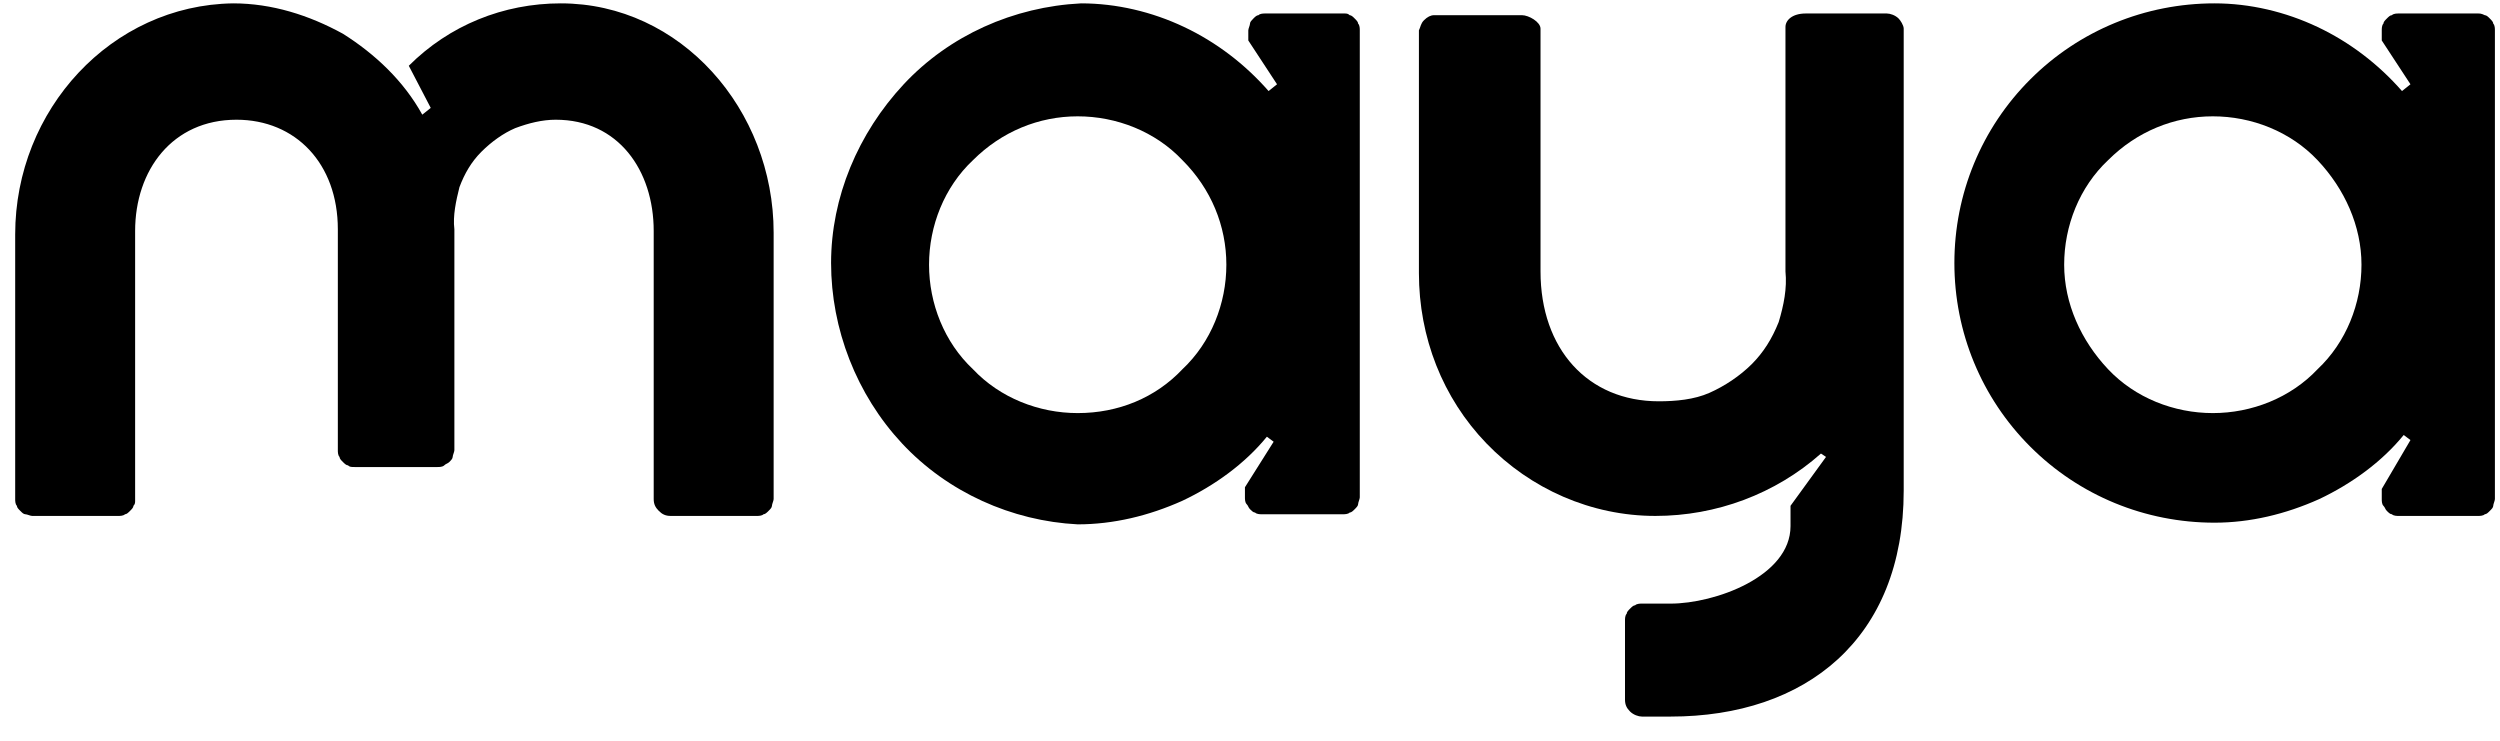
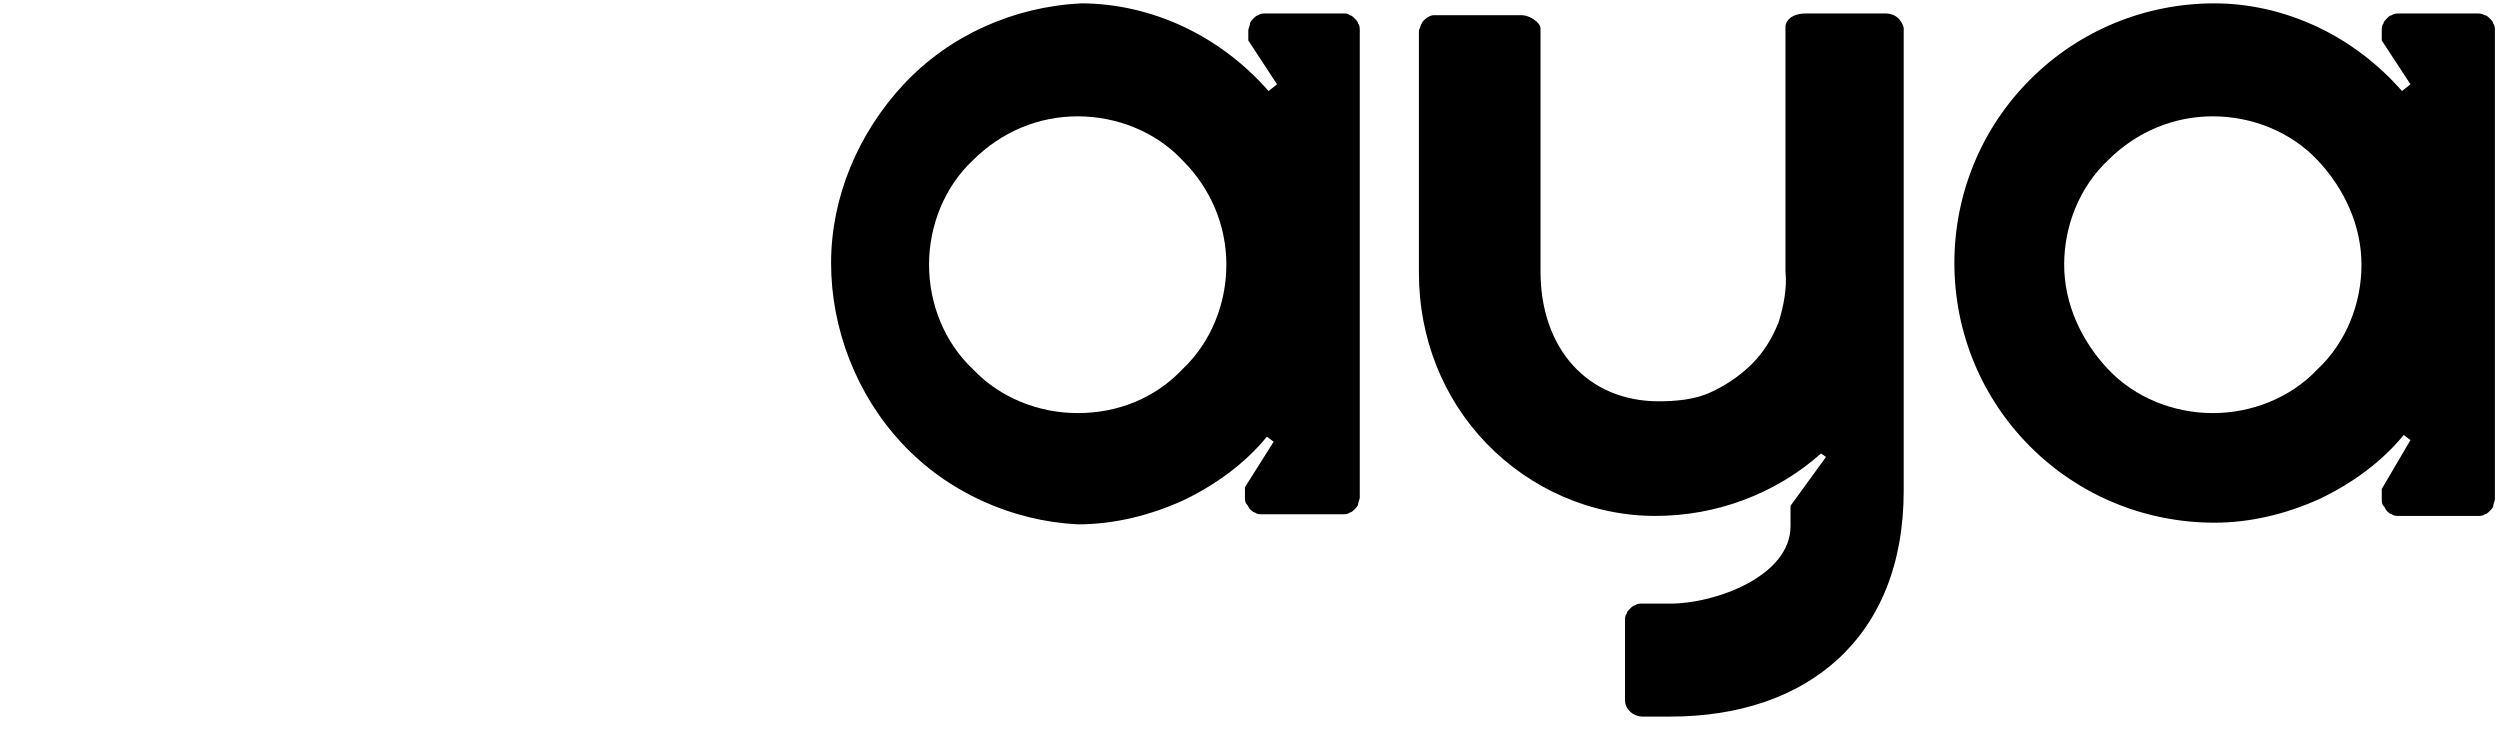
<svg xmlns="http://www.w3.org/2000/svg" width="81" height="24" viewBox="0 0 81 24" fill="none">
  <g clip-path="url(#clip0_84_6712)">
-     <path d="M18.17 0.109C16.309 0.109 14.558 0.819 13.245 2.131L13.956 3.496L13.682 3.715C13.08 2.622 12.15 1.748 11.11 1.093C10.015 0.492 8.811 0.109 7.553 0.109C3.612 0.164 0.492 3.551 0.492 7.593V16.17C0.492 16.224 0.492 16.334 0.547 16.388C0.547 16.443 0.602 16.498 0.657 16.552C0.711 16.607 0.766 16.662 0.821 16.662C0.876 16.662 0.985 16.716 1.04 16.716H3.831C3.886 16.716 3.995 16.716 4.05 16.662C4.105 16.662 4.159 16.607 4.214 16.552C4.269 16.498 4.324 16.443 4.324 16.388C4.378 16.334 4.378 16.279 4.378 16.224V7.484C4.378 5.517 5.582 3.879 7.662 3.879C9.578 3.879 10.946 5.299 10.946 7.429V14.586C10.946 14.64 10.946 14.75 11.001 14.804C11.001 14.859 11.055 14.914 11.11 14.968C11.165 15.023 11.22 15.077 11.274 15.077C11.329 15.132 11.384 15.132 11.493 15.132H14.175C14.23 15.132 14.339 15.132 14.394 15.077C14.448 15.023 14.503 15.023 14.558 14.968C14.613 14.914 14.667 14.859 14.667 14.804C14.667 14.75 14.722 14.64 14.722 14.586V7.429C14.667 6.992 14.777 6.501 14.886 6.064C15.05 5.627 15.27 5.244 15.598 4.917C15.926 4.589 16.309 4.316 16.692 4.152C17.13 3.988 17.568 3.879 18.006 3.879C20.031 3.879 21.18 5.517 21.18 7.484V16.17C21.18 16.334 21.235 16.443 21.345 16.552C21.454 16.662 21.563 16.716 21.728 16.716H24.519C24.573 16.716 24.683 16.716 24.738 16.662C24.792 16.662 24.847 16.607 24.902 16.552C24.957 16.498 25.011 16.443 25.011 16.388C25.011 16.334 25.066 16.224 25.066 16.17V7.539C25.066 3.551 22.056 0.109 18.17 0.109Z" fill="black" />
    <path d="M43.565 0.437H40.992C40.938 0.437 40.828 0.437 40.774 0.492C40.719 0.492 40.664 0.546 40.609 0.601C40.555 0.656 40.5 0.71 40.5 0.765C40.5 0.819 40.445 0.929 40.445 0.983V1.311L41.376 2.731L41.102 2.95C40.336 2.076 39.405 1.366 38.365 0.874C37.326 0.382 36.176 0.109 35.027 0.109C32.838 0.219 30.758 1.147 29.28 2.731C27.803 4.316 26.927 6.391 26.927 8.522C26.927 10.652 27.748 12.783 29.226 14.367C30.703 15.951 32.783 16.88 34.917 16.989C36.067 16.989 37.216 16.716 38.311 16.224C39.351 15.733 40.336 15.023 41.047 14.149L41.266 14.312L40.336 15.787V16.115C40.336 16.17 40.336 16.279 40.391 16.334C40.445 16.388 40.445 16.443 40.5 16.498C40.555 16.552 40.609 16.607 40.664 16.607C40.719 16.662 40.828 16.662 40.883 16.662H43.51C43.565 16.662 43.674 16.662 43.729 16.607C43.784 16.607 43.839 16.552 43.893 16.498C43.948 16.443 44.003 16.388 44.003 16.334C44.003 16.279 44.057 16.17 44.057 16.115V0.983C44.057 0.929 44.057 0.819 44.003 0.765C44.003 0.71 43.948 0.656 43.893 0.601C43.839 0.546 43.784 0.492 43.729 0.492C43.674 0.437 43.62 0.437 43.565 0.437ZM34.917 13.384C33.659 13.384 32.4 12.892 31.524 11.963C30.594 11.089 30.101 9.833 30.101 8.577C30.101 7.32 30.594 6.064 31.524 5.19C32.455 4.261 33.659 3.769 34.917 3.769C36.176 3.769 37.435 4.261 38.311 5.19C39.241 6.118 39.734 7.32 39.734 8.577C39.734 9.833 39.241 11.089 38.311 11.963C37.435 12.892 36.231 13.384 34.917 13.384Z" fill="black" />
    <path d="M80.288 0.437H77.716C77.661 0.437 77.552 0.437 77.497 0.492C77.442 0.492 77.388 0.546 77.333 0.601C77.278 0.656 77.223 0.71 77.223 0.765C77.169 0.819 77.169 0.929 77.169 0.983V1.311L78.099 2.731L77.825 2.95C77.059 2.076 76.129 1.366 75.089 0.874C74.049 0.382 72.9 0.109 71.75 0.109C69.507 0.109 67.372 0.983 65.785 2.568C64.198 4.152 63.322 6.282 63.322 8.522C63.322 10.762 64.198 12.892 65.785 14.476C67.372 16.061 69.507 16.935 71.75 16.935C72.9 16.935 74.049 16.662 75.144 16.17C76.183 15.678 77.169 14.968 77.88 14.094L78.099 14.258L77.169 15.842V16.17C77.169 16.224 77.169 16.334 77.223 16.388C77.278 16.443 77.278 16.498 77.333 16.552C77.388 16.607 77.442 16.662 77.497 16.662C77.552 16.716 77.661 16.716 77.716 16.716H80.288C80.343 16.716 80.452 16.716 80.507 16.662C80.562 16.662 80.617 16.607 80.671 16.552C80.726 16.498 80.781 16.443 80.781 16.388C80.781 16.334 80.835 16.224 80.835 16.17V0.983C80.835 0.929 80.835 0.819 80.781 0.765C80.781 0.71 80.726 0.656 80.671 0.601C80.617 0.546 80.562 0.492 80.507 0.492C80.398 0.437 80.343 0.437 80.288 0.437ZM71.696 13.384C70.437 13.384 69.178 12.892 68.302 11.963C67.427 11.035 66.879 9.833 66.879 8.577C66.879 7.32 67.372 6.064 68.302 5.19C69.233 4.261 70.437 3.769 71.696 3.769C72.954 3.769 74.213 4.261 75.089 5.19C75.965 6.118 76.512 7.32 76.512 8.577C76.512 9.833 76.019 11.089 75.089 11.963C74.213 12.892 72.954 13.384 71.696 13.384Z" fill="black" />
    <path d="M61.133 0.437H58.506C58.068 0.437 57.849 0.656 57.849 0.874V8.795C57.904 9.341 57.794 9.888 57.63 10.434C57.411 10.98 57.138 11.417 56.755 11.8C56.371 12.182 55.879 12.51 55.386 12.728C54.894 12.947 54.292 13.002 53.745 13.002C51.446 13.002 49.913 11.308 49.913 8.795V0.929C49.913 0.71 49.53 0.492 49.311 0.492H46.465C46.356 0.492 46.247 0.546 46.137 0.656C46.028 0.765 46.028 0.874 45.973 0.983V8.85C45.973 10.926 46.739 12.892 48.162 14.367C49.585 15.842 51.555 16.716 53.635 16.716C55.605 16.716 57.521 16.006 58.999 14.695L59.163 14.804L58.013 16.388V17.044C58.013 18.683 55.551 19.557 54.128 19.557H53.197C53.142 19.557 53.033 19.557 52.978 19.611C52.924 19.611 52.869 19.666 52.814 19.721C52.759 19.775 52.705 19.83 52.705 19.885C52.65 19.939 52.65 20.049 52.65 20.103V22.671C52.65 22.834 52.705 22.944 52.814 23.053C52.924 23.162 53.088 23.217 53.197 23.217H54.128C58.506 23.217 61.68 20.704 61.68 15.897V0.929C61.68 0.819 61.571 0.656 61.516 0.601C61.407 0.492 61.242 0.437 61.133 0.437Z" fill="black" />
  </g>
  <defs>
    <clipPath id="clip0_84_6712">
      <rect width="81" height="23.49" fill="white" />
    </clipPath>
  </defs>
</svg>